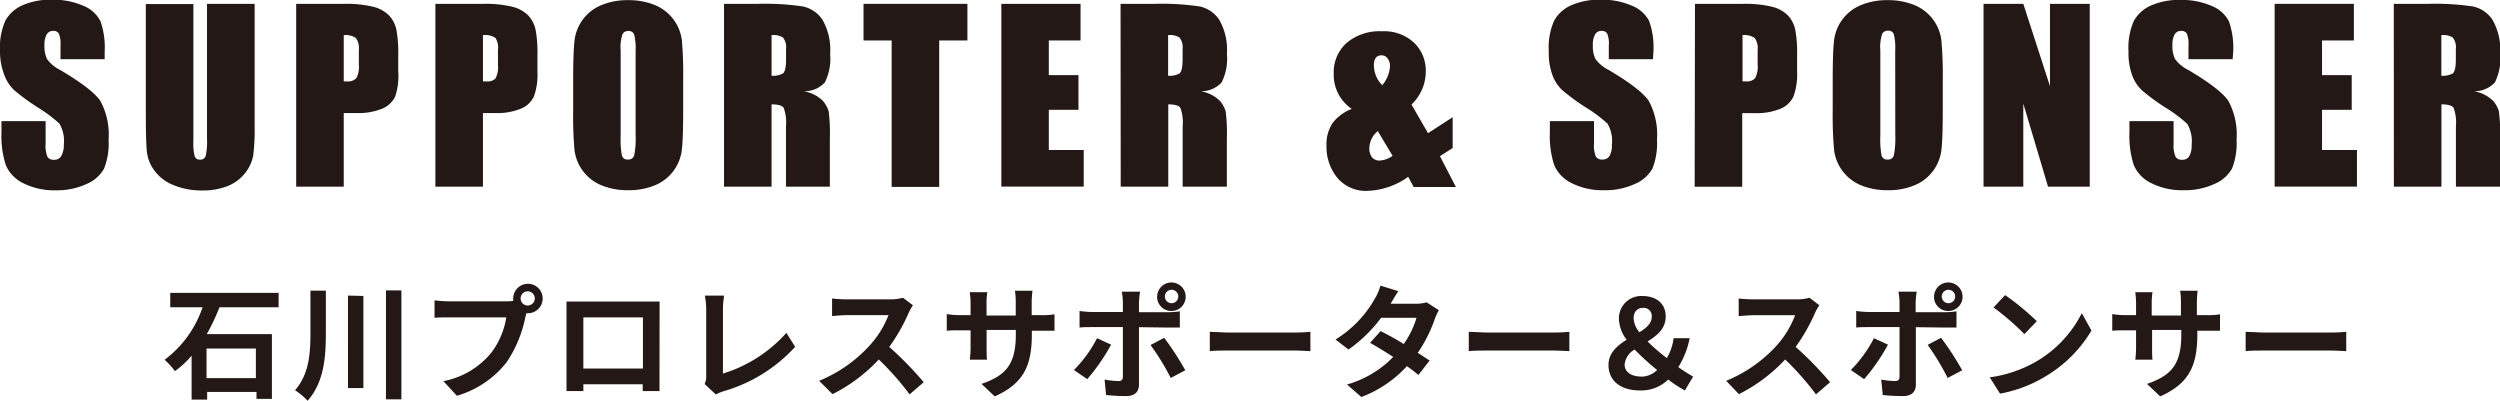
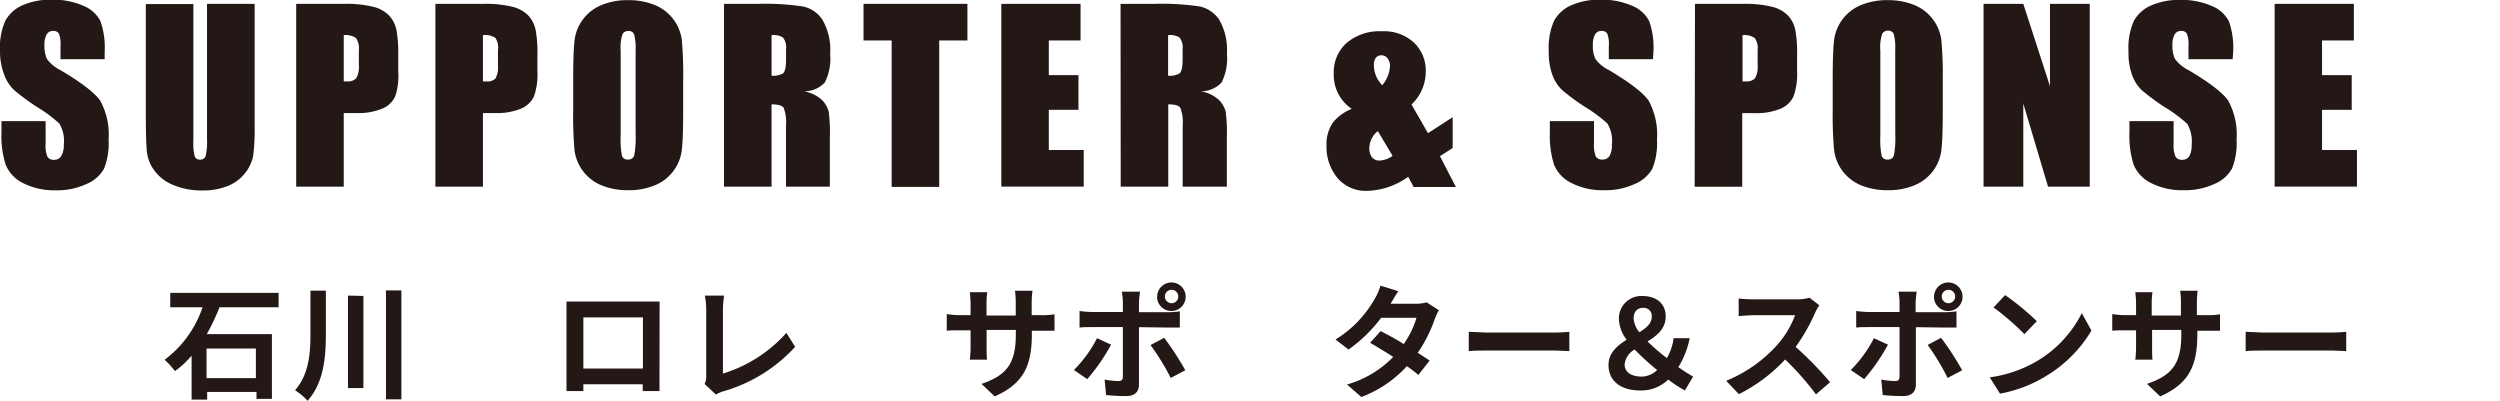
<svg xmlns="http://www.w3.org/2000/svg" width="324.37" height="52" viewBox="0 0 324.37 52">
  <title>title-05</title>
  <path d="M14.3,10.33H8.57V8.57A3.45,3.45,0,0,0,8.35,7a.81.81,0,0,0-.73-.34.93.93,0,0,0-.84.45A2.64,2.64,0,0,0,6.49,8.5a3.91,3.91,0,0,0,.32,1.79,4.65,4.65,0,0,0,1.74,1.45q4.12,2.44,5.19,4a9.2,9.2,0,0,1,1.07,5.05,8.87,8.87,0,0,1-.59,3.74,4.65,4.65,0,0,1-2.29,2,9.08,9.08,0,0,1-4,.81,8.84,8.84,0,0,1-4.23-.94A4.6,4.6,0,0,1,1.45,24a12.24,12.24,0,0,1-.54-4.12V18.37H6.64v2.89A3.8,3.8,0,0,0,6.88,23a.93.93,0,0,0,.86.38,1,1,0,0,0,.92-.48A2.76,2.76,0,0,0,9,21.43a4.45,4.45,0,0,0-.57-2.74,18.21,18.21,0,0,0-2.89-2.15,28.39,28.39,0,0,1-3-2.21,5.18,5.18,0,0,1-1.24-1.9A8.38,8.38,0,0,1,.72,9.32a8.62,8.62,0,0,1,.7-4,4.69,4.69,0,0,1,2.25-2,9,9,0,0,1,3.75-.71,9.77,9.77,0,0,1,4.09.78,4.29,4.29,0,0,1,2.24,2,10.36,10.36,0,0,1,.55,4Z" transform="translate(-0.72 -2.65)" style="fill:#231815" />
  <path d="M33.76,3.15V19a27.49,27.49,0,0,1-.18,3.79,5.14,5.14,0,0,1-1,2.24,5.39,5.39,0,0,1-2.28,1.74,8.55,8.55,0,0,1-3.33.59,9.37,9.37,0,0,1-3.75-.7,5.64,5.64,0,0,1-2.43-1.83,5.07,5.07,0,0,1-1-2.38q-.15-1.25-.15-5.27v-14h6.17V20.93a7,7,0,0,0,.17,2,.66.66,0,0,0,.68.43.71.71,0,0,0,.75-.48,8.85,8.85,0,0,0,.17-2.25V3.15Z" transform="translate(-0.72 -2.65)" style="fill:#231815" />
  <path d="M39.15,3.15h6.21a14.58,14.58,0,0,1,3.87.4,4.33,4.33,0,0,1,2,1.14,3.93,3.93,0,0,1,.92,1.81,16.21,16.21,0,0,1,.24,3.29v2.07A8.6,8.6,0,0,1,52,15.16a3.21,3.21,0,0,1-1.72,1.6,8.14,8.14,0,0,1-3.27.56H45.32v9.55H39.15Zm6.17,4.06v6h.45a1.43,1.43,0,0,0,1.18-.42,3.07,3.07,0,0,0,.33-1.74V9.16a2.29,2.29,0,0,0-.38-1.58A2.39,2.39,0,0,0,45.32,7.21Z" transform="translate(-0.72 -2.65)" style="fill:#231815" />
  <path d="M57.21,3.15h6.21a14.58,14.58,0,0,1,3.87.4,4.33,4.33,0,0,1,2,1.14,3.93,3.93,0,0,1,.92,1.81,16.21,16.21,0,0,1,.24,3.29v2.07A8.6,8.6,0,0,1,70,15.16a3.21,3.21,0,0,1-1.72,1.6,8.14,8.14,0,0,1-3.27.56H63.38v9.55H57.21Zm6.17,4.06v6h.45A1.43,1.43,0,0,0,65,12.84a3.07,3.07,0,0,0,.33-1.74V9.16A2.29,2.29,0,0,0,65,7.57,2.39,2.39,0,0,0,63.38,7.21Z" transform="translate(-0.72 -2.65)" style="fill:#231815" />
-   <path d="M89.36,17q0,3.57-.17,5.06a5.67,5.67,0,0,1-3.45,4.61,8.72,8.72,0,0,1-3.52.66,8.93,8.93,0,0,1-3.42-.62,5.7,5.7,0,0,1-3.54-4.58A50.08,50.08,0,0,1,75.09,17V13q0-3.57.17-5.06a5.67,5.67,0,0,1,3.45-4.61,8.72,8.72,0,0,1,3.52-.66,9,9,0,0,1,3.42.62,5.7,5.7,0,0,1,3.54,4.58A50.08,50.08,0,0,1,89.36,13ZM83.19,9.24A7.34,7.34,0,0,0,83,7.13a.73.73,0,0,0-.75-.46.84.84,0,0,0-.74.37,5.29,5.29,0,0,0-.26,2.2V20.32a10.89,10.89,0,0,0,.17,2.55.73.73,0,0,0,.78.48.76.76,0,0,0,.81-.56,11.73,11.73,0,0,0,.18-2.65Z" transform="translate(-0.72 -2.65)" style="fill:#231815" />
+   <path d="M89.36,17q0,3.57-.17,5.06a5.67,5.67,0,0,1-3.45,4.61,8.72,8.72,0,0,1-3.52.66,8.93,8.93,0,0,1-3.42-.62,5.7,5.7,0,0,1-3.54-4.58A50.08,50.08,0,0,1,75.09,17V13q0-3.57.17-5.06a5.67,5.67,0,0,1,3.45-4.61,8.72,8.72,0,0,1,3.52-.66,9,9,0,0,1,3.42.62,5.7,5.7,0,0,1,3.54,4.58A50.08,50.08,0,0,1,89.36,13ZM83.19,9.24A7.34,7.34,0,0,0,83,7.13a.73.73,0,0,0-.75-.46.84.84,0,0,0-.74.37,5.29,5.29,0,0,0-.26,2.2V20.32a10.89,10.89,0,0,0,.17,2.55.73.73,0,0,0,.78.48.76.76,0,0,0,.81-.56,11.73,11.73,0,0,0,.18-2.65" transform="translate(-0.72 -2.65)" style="fill:#231815" />
  <path d="M94.66,3.15H99a33.37,33.37,0,0,1,5.91.34,4.07,4.07,0,0,1,2.52,1.72,7.82,7.82,0,0,1,1,4.42,6.9,6.9,0,0,1-.69,3.72A3.62,3.62,0,0,1,105,14.49a4.63,4.63,0,0,1,2.46,1.22,3.64,3.64,0,0,1,.78,1.4,22.11,22.11,0,0,1,.15,3.51v6.25H102.7V19a5.44,5.44,0,0,0-.3-2.36q-.3-.45-1.57-.45V26.87H94.66Zm6.17,4.06v5.27a2.72,2.72,0,0,0,1.46-.29q.42-.29.42-1.85V9a2,2,0,0,0-.4-1.48A2.29,2.29,0,0,0,100.83,7.21Z" transform="translate(-0.72 -2.65)" style="fill:#231815" />
  <path d="M126.24,3.15V7.9h-3.66v19h-6.17V7.9h-3.65V3.15Z" transform="translate(-0.72 -2.65)" style="fill:#231815" />
  <path d="M130.64,3.15h10.28V7.9h-4.12v4.5h3.85V16.9h-3.85v5.21h4.53v4.75H130.64Z" transform="translate(-0.72 -2.65)" style="fill:#231815" />
  <path d="M146.11,3.15h4.37a33.37,33.37,0,0,1,5.91.34,4.07,4.07,0,0,1,2.52,1.72,7.82,7.82,0,0,1,1,4.42,6.9,6.9,0,0,1-.69,3.72,3.62,3.62,0,0,1-2.71,1.14,4.63,4.63,0,0,1,2.46,1.22,3.64,3.64,0,0,1,.78,1.4,22.11,22.11,0,0,1,.15,3.51v6.25h-5.73V19a5.44,5.44,0,0,0-.3-2.36q-.3-.45-1.57-.45V26.87h-6.17Zm6.17,4.06v5.27a2.72,2.72,0,0,0,1.46-.29q.42-.29.42-1.85V9a2,2,0,0,0-.4-1.48A2.29,2.29,0,0,0,152.28,7.21Z" transform="translate(-0.72 -2.65)" style="fill:#231815" />
  <path d="M189.2,17.86v4l-1.65,1.05,2.07,4h-5.48l-.71-1.32a9.56,9.56,0,0,1-5.21,1.82,4.82,4.82,0,0,1-4-1.71,6.35,6.35,0,0,1-1.39-4.13,5,5,0,0,1,.82-3,5.76,5.76,0,0,1,2.46-1.79,5.32,5.32,0,0,1-2.34-4.56,5.11,5.11,0,0,1,1.67-4,6.61,6.61,0,0,1,4.6-1.51,5.69,5.69,0,0,1,4.15,1.48,5,5,0,0,1,1.52,3.76,5.89,5.89,0,0,1-1.85,4.26L186,19.93Zm-7.8,5-1.91-3.2a2.9,2.9,0,0,0-1.1,2.15,1.93,1.93,0,0,0,.34,1.25,1.23,1.23,0,0,0,1,.42A3.09,3.09,0,0,0,181.4,22.87Zm-1.33-9.16a4.19,4.19,0,0,0,1-2.5,1.62,1.62,0,0,0-.29-.94.94.94,0,0,0-.82-.43.87.87,0,0,0-.73.32,1.61,1.61,0,0,0-.25,1A3.68,3.68,0,0,0,180.07,13.71Z" transform="translate(-0.72 -2.65)" style="fill:#231815" />
  <path d="M215.19,10.33h-5.73V8.57A3.45,3.45,0,0,0,209.25,7a.81.81,0,0,0-.73-.34.93.93,0,0,0-.84.45,2.63,2.63,0,0,0-.29,1.38,3.9,3.9,0,0,0,.32,1.79,4.65,4.65,0,0,0,1.74,1.45q4.12,2.44,5.19,4a9.2,9.2,0,0,1,1.07,5.05,8.88,8.88,0,0,1-.59,3.74,4.66,4.66,0,0,1-2.29,2,9.08,9.08,0,0,1-4,.81,8.84,8.84,0,0,1-4.23-.94A4.6,4.6,0,0,1,202.35,24a12.24,12.24,0,0,1-.54-4.12V18.37h5.73v2.89a3.82,3.82,0,0,0,.24,1.71.94.94,0,0,0,.86.38,1,1,0,0,0,.92-.48,2.77,2.77,0,0,0,.3-1.44,4.45,4.45,0,0,0-.57-2.74,18.21,18.21,0,0,0-2.89-2.15,28.39,28.39,0,0,1-3-2.21,5.16,5.16,0,0,1-1.24-1.9,8.36,8.36,0,0,1-.49-3.11,8.6,8.6,0,0,1,.7-4,4.68,4.68,0,0,1,2.25-2,9,9,0,0,1,3.75-.71,9.76,9.76,0,0,1,4.09.78,4.29,4.29,0,0,1,2.24,2,10.38,10.38,0,0,1,.55,4Z" transform="translate(-0.72 -2.65)" style="fill:#231815" />
  <path d="M220.64,3.15h6.21a14.59,14.59,0,0,1,3.88.4,4.33,4.33,0,0,1,2,1.14,3.93,3.93,0,0,1,.92,1.81,16.29,16.29,0,0,1,.24,3.29v2.07a8.6,8.6,0,0,1-.47,3.31,3.21,3.21,0,0,1-1.72,1.6,8.14,8.14,0,0,1-3.27.56h-1.66v9.55h-6.17Zm6.17,4.06v6h.45a1.43,1.43,0,0,0,1.18-.42,3.08,3.08,0,0,0,.33-1.74V9.16a2.29,2.29,0,0,0-.38-1.58A2.39,2.39,0,0,0,226.81,7.21Z" transform="translate(-0.72 -2.65)" style="fill:#231815" />
  <path d="M252.79,17q0,3.57-.17,5.06a5.67,5.67,0,0,1-3.45,4.61,8.72,8.72,0,0,1-3.52.66,8.94,8.94,0,0,1-3.42-.62,5.7,5.7,0,0,1-3.54-4.58,50.08,50.08,0,0,1-.18-5.13V13q0-3.57.17-5.06a5.67,5.67,0,0,1,3.45-4.61,8.72,8.72,0,0,1,3.52-.66,9,9,0,0,1,3.42.62,5.7,5.7,0,0,1,3.54,4.58,50.08,50.08,0,0,1,.18,5.13Zm-6.17-7.79a7.38,7.38,0,0,0-.18-2.12.73.73,0,0,0-.75-.46.84.84,0,0,0-.74.37,5.27,5.27,0,0,0-.26,2.2V20.32a10.82,10.82,0,0,0,.17,2.55.73.73,0,0,0,.78.48.76.76,0,0,0,.81-.56,11.73,11.73,0,0,0,.18-2.65Z" transform="translate(-0.72 -2.65)" style="fill:#231815" />
  <path d="M271.86,3.15V26.87h-5.41l-3.21-10.78V26.87h-5.16V3.15h5.16l3.46,10.68V3.15Z" transform="translate(-0.72 -2.65)" style="fill:#231815" />
  <path d="M290.4,10.33h-5.73V8.57A3.45,3.45,0,0,0,284.45,7a.81.81,0,0,0-.73-.34.93.93,0,0,0-.84.45,2.63,2.63,0,0,0-.29,1.38,3.9,3.9,0,0,0,.32,1.79,4.65,4.65,0,0,0,1.74,1.45q4.12,2.44,5.19,4a9.2,9.2,0,0,1,1.07,5.05,8.88,8.88,0,0,1-.59,3.74,4.66,4.66,0,0,1-2.29,2,9.08,9.08,0,0,1-4,.81,8.84,8.84,0,0,1-4.23-.94A4.6,4.6,0,0,1,277.55,24a12.24,12.24,0,0,1-.54-4.12V18.37h5.73v2.89A3.82,3.82,0,0,0,283,23a.94.94,0,0,0,.86.38,1,1,0,0,0,.92-.48,2.77,2.77,0,0,0,.3-1.44,4.45,4.45,0,0,0-.57-2.74,18.21,18.21,0,0,0-2.89-2.15,28.39,28.39,0,0,1-3-2.21,5.16,5.16,0,0,1-1.24-1.9,8.36,8.36,0,0,1-.49-3.11,8.6,8.6,0,0,1,.7-4,4.68,4.68,0,0,1,2.25-2,9,9,0,0,1,3.75-.71,9.76,9.76,0,0,1,4.09.78,4.29,4.29,0,0,1,2.24,2,10.38,10.38,0,0,1,.55,4Z" transform="translate(-0.72 -2.65)" style="fill:#231815" />
  <path d="M295.85,3.15h10.28V7.9H302v4.5h3.85V16.9H302v5.21h4.53v4.75H295.85Z" transform="translate(-0.72 -2.65)" style="fill:#231815" />
-   <path d="M311.31,3.15h4.37a33.37,33.37,0,0,1,5.91.34,4.07,4.07,0,0,1,2.52,1.72,7.82,7.82,0,0,1,1,4.42,6.9,6.9,0,0,1-.69,3.72,3.62,3.62,0,0,1-2.71,1.14,4.63,4.63,0,0,1,2.46,1.22,3.62,3.62,0,0,1,.78,1.4,22,22,0,0,1,.15,3.51v6.25h-5.73V19a5.46,5.46,0,0,0-.3-2.36q-.3-.45-1.58-.45V26.87h-6.17Zm6.17,4.06v5.27a2.73,2.73,0,0,0,1.46-.29q.42-.29.42-1.85V9a2,2,0,0,0-.4-1.48A2.29,2.29,0,0,0,317.48,7.21Z" transform="translate(-0.72 -2.65)" style="fill:#231815" />
  <path d="M29.2,42.52A28,28,0,0,1,27.55,46H36v8.4h-2v-.9h-6.4v1H25.58v-5.7a12.12,12.12,0,0,1-2.16,2,10.54,10.54,0,0,0-1.34-1.47A14.13,14.13,0,0,0,27,42.52H22.81V40.65H36.87v1.87Zm4.72,5.35h-6.4v3.84h6.4Z" transform="translate(-0.72 -2.65)" style="fill:#231815" />
  <path d="M43,40.36v5.52c0,3.11-.24,6.36-2.37,8.77A8.46,8.46,0,0,0,39,53.28c1.82-2.08,2-4.77,2-7.41V40.36Zm4.87.69V53h-2V41Zm4.93-.72V54.46h-2V40.33Z" transform="translate(-0.72 -2.65)" style="fill:#231815" />
-   <path d="M66.4,41.75a7.12,7.12,0,0,0,.91-.06,1.81,1.81,0,0,1,0-.3,1.91,1.91,0,1,1,1.92,1.9.94.94,0,0,1-.21,0l-.13.48a16.17,16.17,0,0,1-2.4,5.83A12.67,12.67,0,0,1,60,54l-1.75-1.9a10.52,10.52,0,0,0,6.27-3.76,10.27,10.27,0,0,0,1.89-4.51H59c-.74,0-1.49,0-1.9.06V41.62a18,18,0,0,0,1.9.13Zm3.71-.37a.92.92,0,1,0-.91.91A.93.93,0,0,0,70.11,41.38Z" transform="translate(-0.72 -2.65)" style="fill:#231815" />
  <path d="M86.29,51.16c0,.63,0,2.16,0,2.23H84.11l0-.88H76.41l0,.88H74.22c0-.08,0-1.47,0-2.24V43.32c0-.45,0-1.1,0-1.55l1.7,0h8.8c.4,0,1,0,1.58,0,0,.48,0,1.07,0,1.55Zm-9.88-7.33v6.64h7.73V43.83Z" transform="translate(-0.72 -2.65)" style="fill:#231815" />
  <path d="M92.14,52.47a2.08,2.08,0,0,0,.21-1V42.76A9.92,9.92,0,0,0,92.17,41h2.51a11.38,11.38,0,0,0-.16,1.81v8.31a18.17,18.17,0,0,0,8.23-5.28l1.14,1.81a20.14,20.14,0,0,1-9.28,5.76,4.56,4.56,0,0,0-1,.43Z" transform="translate(-0.72 -2.65)" style="fill:#231815" />
-   <path d="M119.17,42.26a7.66,7.66,0,0,0-.56,1,23.51,23.51,0,0,1-2.51,4.4,44.92,44.92,0,0,1,4.47,4.58l-1.83,1.58a36.41,36.41,0,0,0-4-4.53,21.1,21.1,0,0,1-6,4.5L107,52.06a18.14,18.14,0,0,0,6.56-4.59A12.4,12.4,0,0,0,116,43.54h-5.43c-.67,0-1.55.1-1.89.11V41.38a18,18,0,0,0,1.89.11h5.63a5.77,5.77,0,0,0,1.67-.21Z" transform="translate(-0.72 -2.65)" style="fill:#231815" />
  <path d="M135.78,43.54a9.49,9.49,0,0,0,1.76-.11v2.13c-.35,0-.91,0-1.76,0h-1.18V46c0,4-1,6.39-4.82,8.08l-1.71-1.62c3.09-1.07,4.45-2.46,4.45-6.39v-.61h-3.79v2.18c0,.7,0,1.36.06,1.68h-2.24a13,13,0,0,0,.1-1.68V45.51h-1.36c-.8,0-1.38,0-1.73.06V43.4a10.61,10.61,0,0,0,1.73.14h1.36V42a13.2,13.2,0,0,0-.1-1.44h2.27a9.89,9.89,0,0,0-.1,1.46v1.57h3.79V41.86a10.6,10.6,0,0,0-.1-1.49h2.27a13.68,13.68,0,0,0-.1,1.49v1.68Z" transform="translate(-0.72 -2.65)" style="fill:#231815" />
  <path d="M144.88,47.37a25.14,25.14,0,0,1-3.09,4.47l-1.73-1.18a16.68,16.68,0,0,0,3-4.13Zm3.62-2.27v7.44c0,.93-.53,1.5-1.66,1.5a23.2,23.2,0,0,1-2.61-.14l-.19-2a11.05,11.05,0,0,0,1.78.19c.42,0,.58-.16.59-.58,0-.59,0-5.67,0-6.42v0h-4.07c-.48,0-1.1,0-1.55.06V43a12.52,12.52,0,0,0,1.55.13h4.07V41.88a8.24,8.24,0,0,0-.14-1.39h2.37a12.89,12.89,0,0,0-.14,1.39v1.28h3.73a12.4,12.4,0,0,0,1.57-.11v2.1c-.5,0-1.12,0-1.55,0Zm3.27,1.38a37.21,37.21,0,0,1,2.74,4.21l-1.89,1A30.47,30.47,0,0,0,150,47.42Zm-.91-5.36A1.85,1.85,0,1,1,152.71,43,1.84,1.84,0,0,1,150.85,41.11Zm1,0a.87.87,0,1,0,1.74,0,.87.87,0,0,0-1.74,0Z" transform="translate(-0.72 -2.65)" style="fill:#231815" />
-   <path d="M157.69,45.7c.58,0,1.75.1,2.58.1h8.6c.74,0,1.46-.06,1.87-.1v2.51c-.38,0-1.2-.08-1.87-.08h-8.6c-.91,0-2,0-2.58.08Z" transform="translate(-0.72 -2.65)" style="fill:#231815" />
  <path d="M187.41,42.9a7.58,7.58,0,0,0-.53,1.14,18.42,18.42,0,0,1-2.21,4.39c.59.37,1.14.74,1.54,1l-1.46,1.87a18.56,18.56,0,0,0-1.49-1.14,15.29,15.29,0,0,1-5.91,4l-1.86-1.62a13.53,13.53,0,0,0,6-3.58c-1.09-.7-2.18-1.36-3-1.83l1.36-1.52c.85.43,1.94,1,3,1.68a11.65,11.65,0,0,0,1.66-3.41h-4.59A18.83,18.83,0,0,1,175.69,48L174,46.7a14.65,14.65,0,0,0,5.11-5.31,7.08,7.08,0,0,0,.72-1.68l2.32.72c-.38.56-.8,1.3-1,1.63l0,0h3.28a5.07,5.07,0,0,0,1.39-.18Z" transform="translate(-0.72 -2.65)" style="fill:#231815" />
  <path d="M191.29,45.7c.58,0,1.75.1,2.58.1h8.6c.74,0,1.46-.06,1.87-.1v2.51c-.38,0-1.2-.08-1.87-.08h-8.6c-.91,0-2,0-2.58.08Z" transform="translate(-0.72 -2.65)" style="fill:#231815" />
  <path d="M219.33,53.31a15.12,15.12,0,0,1-2.16-1.42,5,5,0,0,1-3.65,1.42c-2.67,0-4.1-1.36-4.1-3.3,0-1.57,1.12-2.5,2.35-3.28a4.76,4.76,0,0,1-1-2.67,2.9,2.9,0,0,1,3.07-3c1.81,0,3,1,3,2.64s-1.14,2.48-2.35,3.26a26.77,26.77,0,0,0,2.5,2.15,6.81,6.81,0,0,0,.88-2.58h2.08a10.93,10.93,0,0,1-1.47,3.75,21.27,21.27,0,0,0,1.92,1.23Zm-5.6-1.79a3,3,0,0,0,2-.86A32.49,32.49,0,0,1,212.81,48a2.53,2.53,0,0,0-1.3,1.94C211.52,51,212.45,51.51,213.73,51.51Zm-.3-5.76c.9-.56,1.6-1.15,1.6-2a1.05,1.05,0,0,0-1.1-1.17c-.77,0-1.25.5-1.25,1.39A3.13,3.13,0,0,0,213.42,45.75Z" transform="translate(-0.72 -2.65)" style="fill:#231815" />
  <path d="M236.77,42.26a7.66,7.66,0,0,0-.56,1,23.51,23.51,0,0,1-2.51,4.4,44.92,44.92,0,0,1,4.47,4.58l-1.83,1.58a36.41,36.41,0,0,0-4-4.53,21.1,21.1,0,0,1-6,4.5l-1.65-1.73a18.14,18.14,0,0,0,6.56-4.59,12.4,12.4,0,0,0,2.38-3.92h-5.43c-.67,0-1.55.1-1.89.11V41.38a18,18,0,0,0,1.89.11h5.63a5.77,5.77,0,0,0,1.67-.21Z" transform="translate(-0.72 -2.65)" style="fill:#231815" />
  <path d="M245.68,47.37a25.14,25.14,0,0,1-3.09,4.47l-1.73-1.18a16.68,16.68,0,0,0,3-4.13Zm3.62-2.27v7.44c0,.93-.53,1.5-1.66,1.5A23.2,23.2,0,0,1,245,53.9l-.19-2a11.05,11.05,0,0,0,1.78.19c.42,0,.58-.16.59-.58,0-.59,0-5.67,0-6.42v0h-4.07c-.48,0-1.1,0-1.55.06V43a12.52,12.52,0,0,0,1.55.13h4.07V41.88a8.24,8.24,0,0,0-.14-1.39h2.37a12.89,12.89,0,0,0-.14,1.39v1.28H253a12.4,12.4,0,0,0,1.57-.11v2.1c-.5,0-1.12,0-1.55,0Zm3.27,1.38a37.21,37.21,0,0,1,2.74,4.21l-1.89,1a30.47,30.47,0,0,0-2.59-4.29Zm-.91-5.36A1.85,1.85,0,1,1,253.51,43,1.84,1.84,0,0,1,251.65,41.11Zm1,0a.87.87,0,1,0,1.74,0,.87.87,0,0,0-1.74,0Z" transform="translate(-0.72 -2.65)" style="fill:#231815" />
  <path d="M265,49.51a15.18,15.18,0,0,0,5.83-6.23l1.25,2.26a17,17,0,0,1-5.92,5.92,17.34,17.34,0,0,1-5.94,2.26l-1.34-2.11A16.48,16.48,0,0,0,265,49.51Zm0-5.19L263.38,46a33.22,33.22,0,0,0-4-3.46l1.5-1.6A33.59,33.59,0,0,1,265,44.33Z" transform="translate(-0.72 -2.65)" style="fill:#231815" />
  <path d="M287,43.54a9.49,9.49,0,0,0,1.76-.11v2.13c-.35,0-.91,0-1.76,0h-1.18V46c0,4-1,6.39-4.82,8.08l-1.71-1.62c3.09-1.07,4.45-2.46,4.45-6.39v-.61h-3.79v2.18c0,.7,0,1.36.06,1.68h-2.24a13,13,0,0,0,.1-1.68V45.51h-1.36c-.8,0-1.38,0-1.73.06V43.4a10.61,10.61,0,0,0,1.73.14h1.36V42a13.2,13.2,0,0,0-.1-1.44H280a9.89,9.89,0,0,0-.1,1.46v1.57h3.79V41.86a10.6,10.6,0,0,0-.1-1.49h2.27a13.68,13.68,0,0,0-.1,1.49v1.68Z" transform="translate(-0.72 -2.65)" style="fill:#231815" />
  <path d="M292.09,45.7c.58,0,1.75.1,2.58.1h8.6c.74,0,1.46-.06,1.87-.1v2.51c-.38,0-1.2-.08-1.87-.08h-8.6c-.91,0-2,0-2.58.08Z" transform="translate(-0.72 -2.65)" style="fill:#231815" />
</svg>